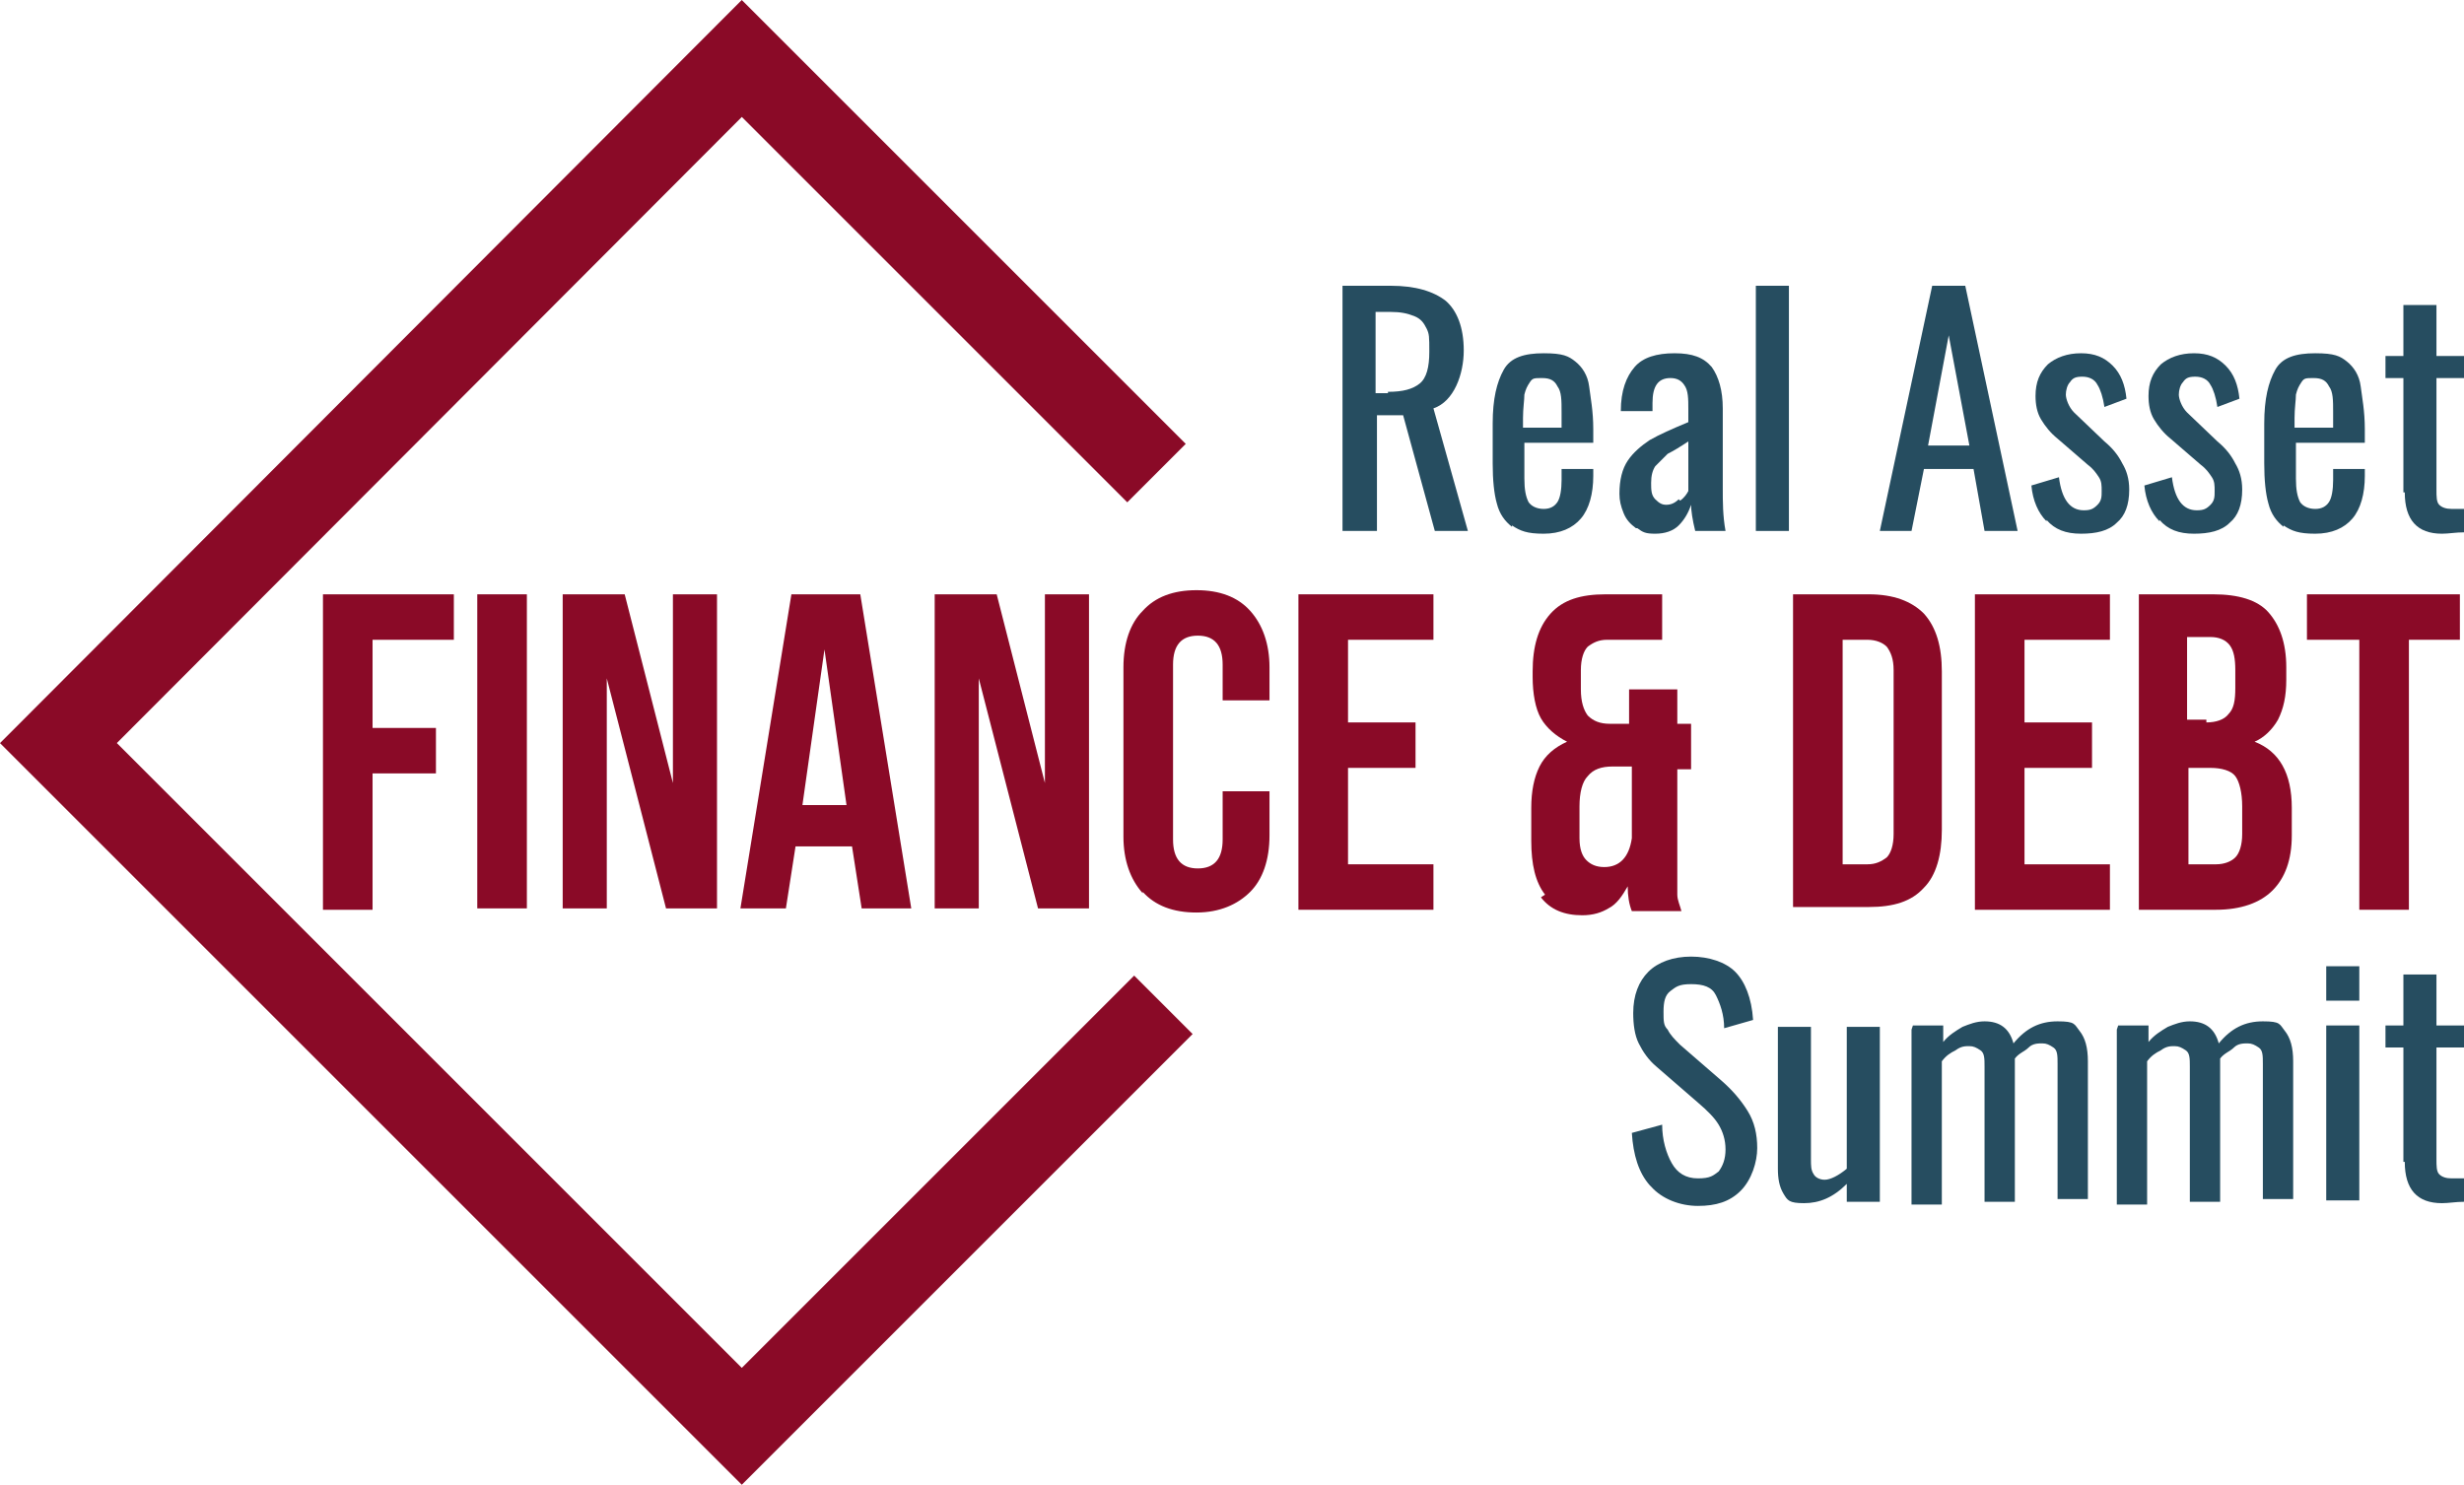
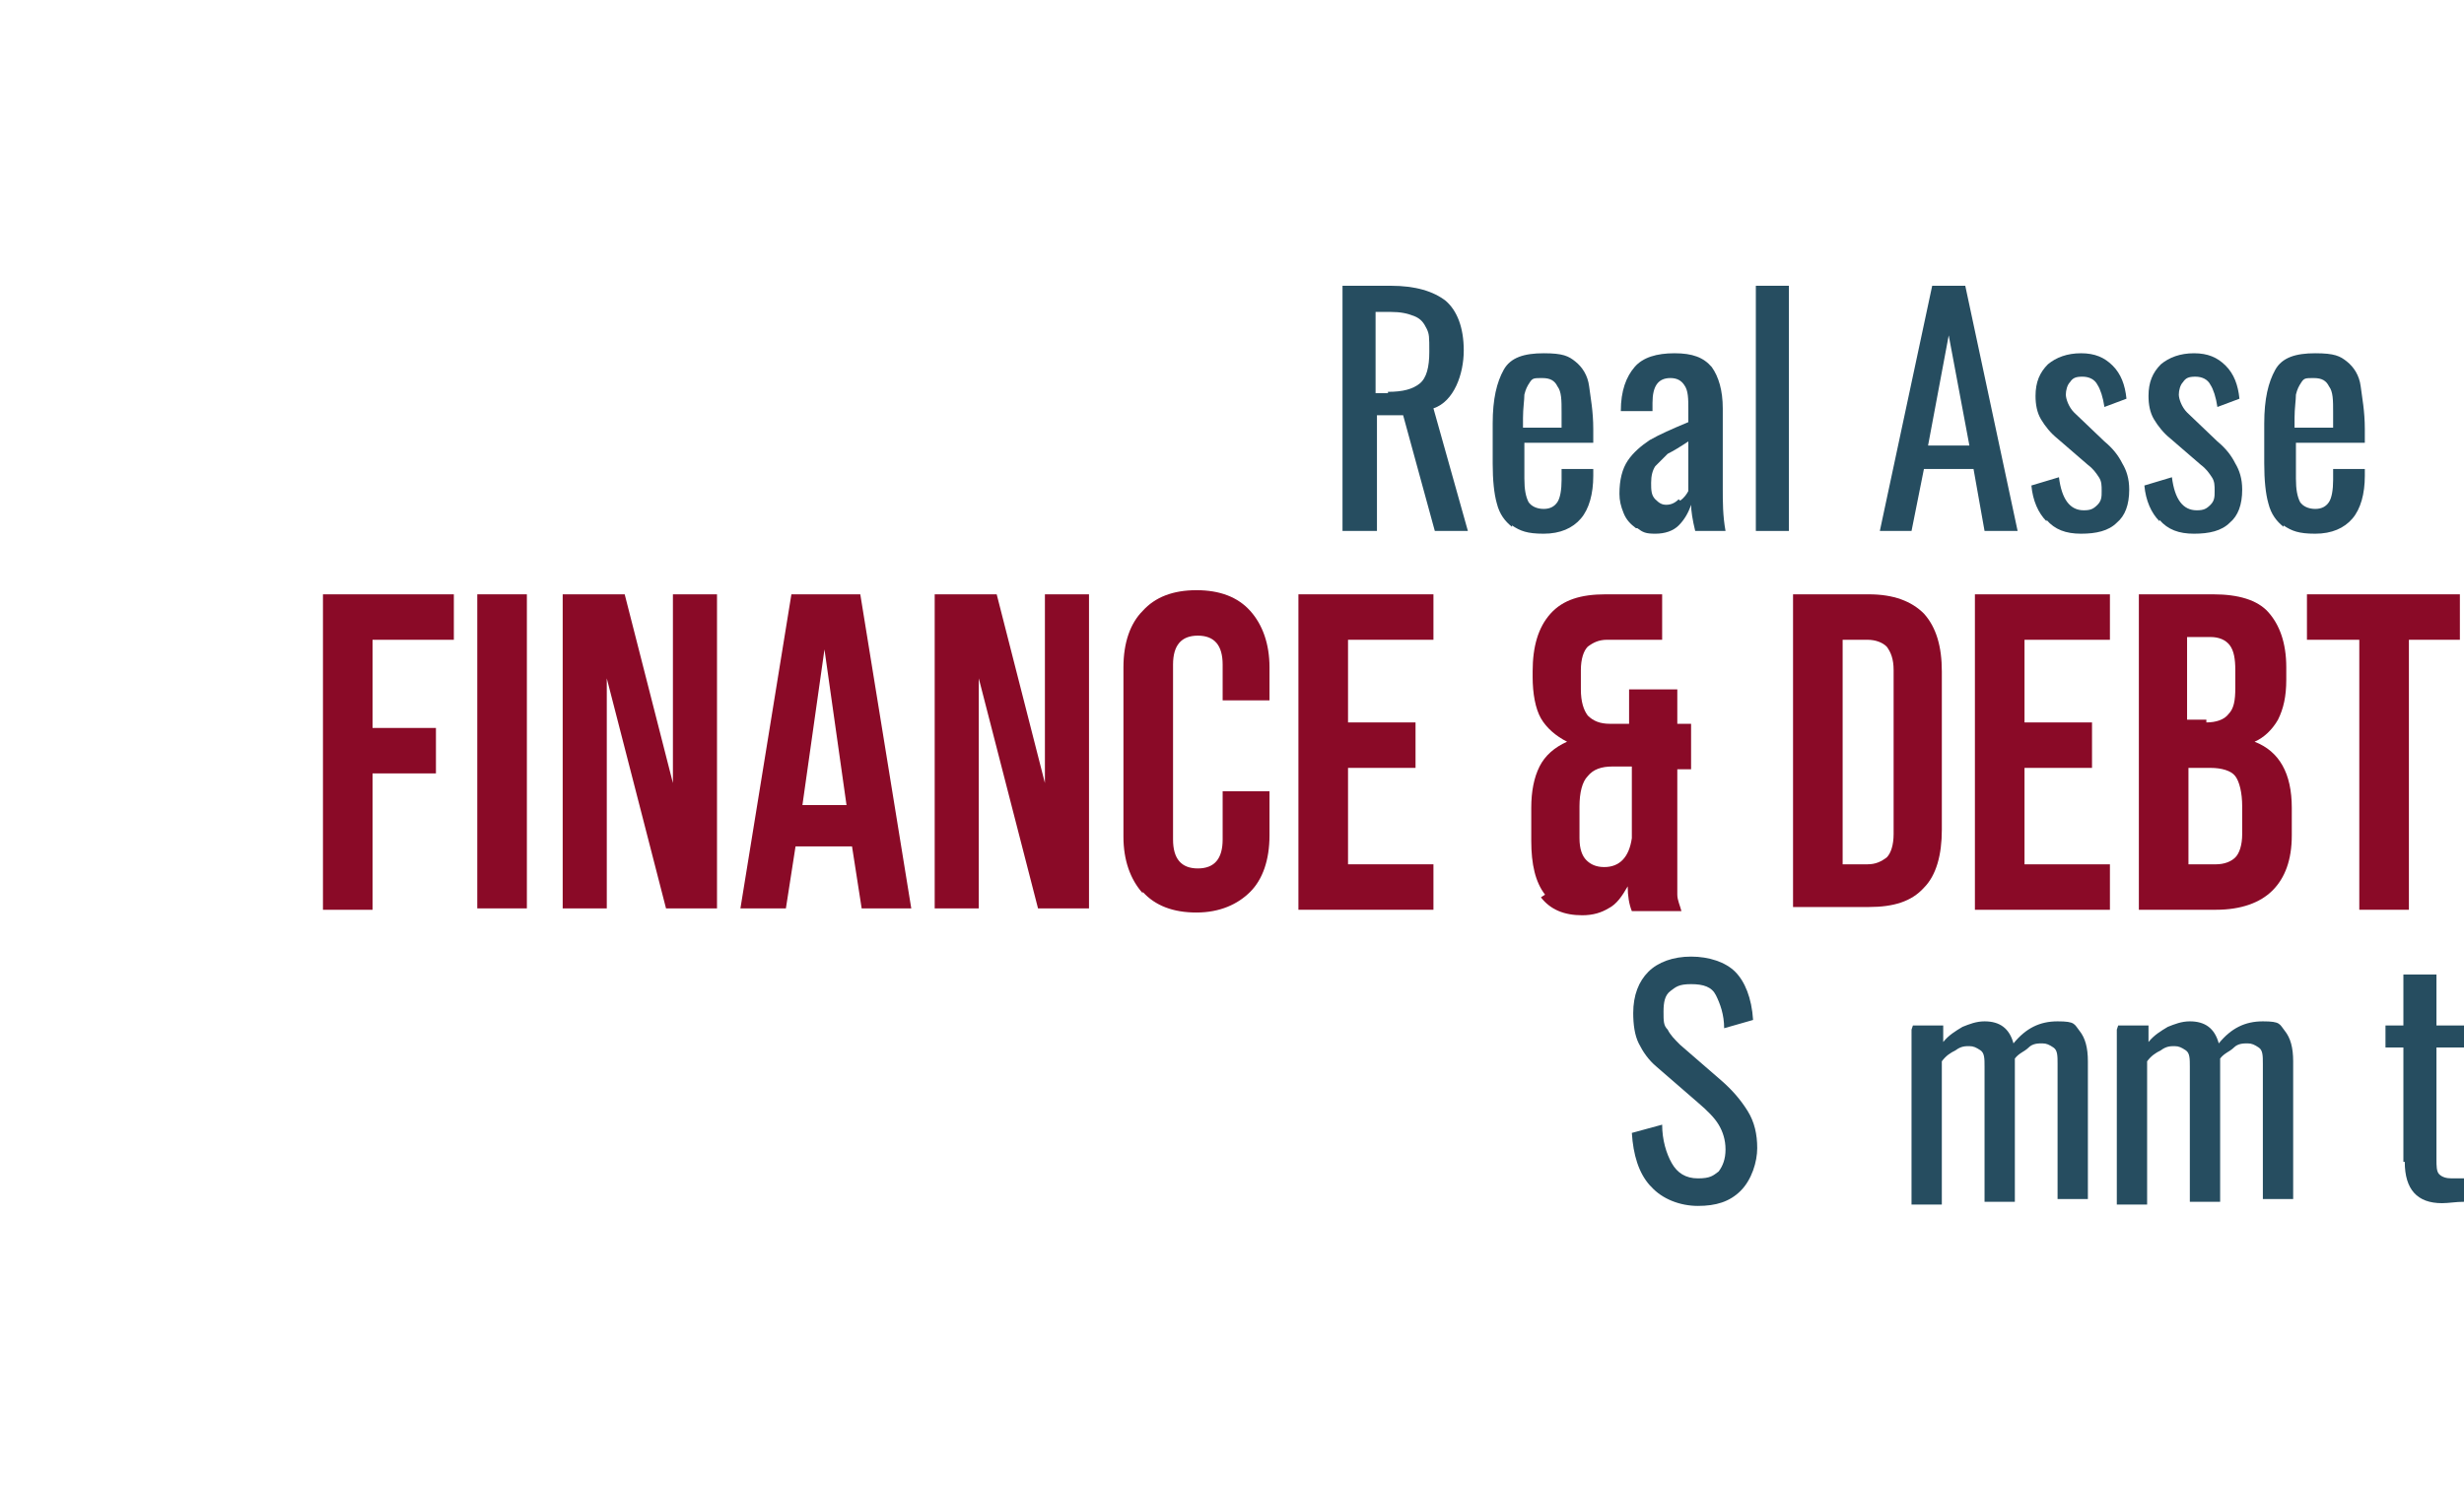
<svg xmlns="http://www.w3.org/2000/svg" xmlns:ns1="http://sodipodi.sourceforge.net/DTD/sodipodi-0.dtd" xmlns:ns2="http://www.inkscape.org/namespaces/inkscape" id="Ebene_1" version="1.1" viewBox="0 0 178.84 107.787" ns1:docname="Logo-RealAssetFinance.svg" width="178.84" height="107.787" ns2:version="1.1.2 (b8e25be833, 2022-02-05)">
  <ns1:namedview id="namedview69" pagecolor="#ffffff" bordercolor="#666666" borderopacity="1.0" ns2:pageshadow="2" ns2:pageopacity="0.0" ns2:pagecheckerboard="0" showgrid="false" fit-margin-top="0" fit-margin-left="0" fit-margin-right="0" fit-margin-bottom="0" ns2:zoom="7.8933093" ns2:cx="90.329667" ns2:cy="53.463" ns2:window-width="3840" ns2:window-height="2066" ns2:window-x="-11" ns2:window-y="-11" ns2:window-maximized="1" ns2:current-layer="Ebene_1" />
  <defs id="defs4">
    <style id="style2">
      .st0 {
        fill: #264d60;
      }

      .st1 {
        fill: none;
        stroke: #8a0a27;
        stroke-miterlimit: 10;
        stroke-width: 6px;
      }

      .st2 {
        fill: #8a0a27;
      }
    </style>
  </defs>
  <g id="g18" transform="translate(-6.659,-1.855)">
    <path class="st0" d="m 126.4,87.9 c -0.8,-0.9 -1.2,-2.2 -1.3,-3.8 l 2.2,-0.6 c 0,1.1 0.3,2.1 0.7,2.8 0.4,0.7 1,1.1 1.9,1.1 0.9,0 1.1,-0.2 1.5,-0.5 0.3,-0.4 0.5,-0.9 0.5,-1.6 0,-0.7 -0.2,-1.3 -0.5,-1.8 -0.3,-0.5 -0.8,-1 -1.5,-1.6 l -3,-2.6 c -0.6,-0.5 -1,-1.1 -1.3,-1.7 -0.3,-0.6 -0.4,-1.4 -0.4,-2.2 0,-1.3 0.4,-2.3 1.1,-3 0.7,-0.7 1.8,-1.1 3.1,-1.1 1.3,0 2.5,0.4 3.2,1.1 0.7,0.7 1.2,1.9 1.3,3.5 l -2.1,0.6 c 0,-1 -0.3,-1.8 -0.6,-2.4 -0.3,-0.6 -0.9,-0.8 -1.8,-0.8 -0.9,0 -1.1,0.2 -1.5,0.5 -0.4,0.3 -0.5,0.8 -0.5,1.5 0,0.7 0,1 0.3,1.3 0.2,0.4 0.5,0.7 0.9,1.1 l 3,2.6 c 0.8,0.7 1.4,1.4 1.9,2.2 0.5,0.8 0.7,1.7 0.7,2.7 0,1 -0.4,2.3 -1.2,3.1 -0.8,0.8 -1.8,1.1 -3.1,1.1 -1.3,0 -2.6,-0.5 -3.4,-1.4 z" id="path6" />
-     <path class="st0" d="m 136.1,88.5 c -0.3,-0.5 -0.4,-1.1 -0.4,-1.8 V 76.4 h 2.4 V 86 c 0,0.5 0,0.8 0.2,1.1 0.1,0.2 0.4,0.4 0.8,0.4 0.4,0 1,-0.3 1.6,-0.8 V 76.4 h 2.4 v 12.7 h -2.4 v -1.3 c -1,1 -2,1.4 -3.1,1.4 -1.1,0 -1.2,-0.2 -1.5,-0.7 z" id="path8" />
    <path class="st0" d="m 145.5,76.3 h 2.2 v 1.2 c 0.4,-0.5 0.9,-0.8 1.4,-1.1 0.5,-0.2 1,-0.4 1.6,-0.4 1.1,0 1.8,0.5 2.1,1.6 0.9,-1.1 1.9,-1.6 3.2,-1.6 1.3,0 1.2,0.2 1.6,0.7 0.4,0.5 0.6,1.2 0.6,2.2 v 10 H 156 v -9.8 c 0,-0.6 0,-1 -0.3,-1.2 -0.3,-0.2 -0.5,-0.3 -0.8,-0.3 -0.3,0 -0.7,0 -1,0.3 -0.3,0.3 -0.7,0.4 -1,0.8 v 10.4 h -2.2 v -9.8 c 0,-0.6 0,-1 -0.3,-1.2 -0.3,-0.2 -0.5,-0.3 -0.8,-0.3 -0.3,0 -0.6,0 -1,0.3 -0.4,0.2 -0.7,0.4 -1,0.8 v 10.4 h -2.2 V 76.6 Z" id="path10" />
    <path class="st0" d="m 160.4,76.3 h 2.2 v 1.2 c 0.4,-0.5 0.9,-0.8 1.4,-1.1 0.5,-0.2 1,-0.4 1.6,-0.4 1.1,0 1.8,0.5 2.1,1.6 0.9,-1.1 1.9,-1.6 3.2,-1.6 1.3,0 1.2,0.2 1.6,0.7 0.4,0.5 0.6,1.2 0.6,2.2 v 10 h -2.2 v -9.8 c 0,-0.6 0,-1 -0.3,-1.2 -0.3,-0.2 -0.5,-0.3 -0.8,-0.3 -0.3,0 -0.7,0 -1,0.3 -0.3,0.3 -0.7,0.4 -1,0.8 v 10.4 h -2.2 v -9.8 c 0,-0.6 0,-1 -0.3,-1.2 -0.3,-0.2 -0.5,-0.3 -0.8,-0.3 -0.3,0 -0.6,0 -1,0.3 -0.4,0.2 -0.7,0.4 -1,0.8 v 10.4 h -2.2 V 76.6 Z" id="path12" />
-     <path class="st0" d="m 175.5,72 h 2.4 v 2.5 h -2.4 z m 0,4.3 h 2.4 V 89 h -2.4 z" id="path14" />
    <path class="st0" d="m 181.1,86.2 v -8.3 h -1.3 v -1.6 h 1.3 v -3.7 h 2.4 v 3.7 h 2 v 1.6 h -2 V 86 c 0,0.5 0,0.9 0.2,1.1 0.2,0.2 0.5,0.3 0.9,0.3 0.4,0 0.6,0 0.9,0 v 1.7 c -0.6,0 -1.1,0.1 -1.6,0.1 -1.8,0 -2.7,-1 -2.7,-3 z" id="path16" />
  </g>
  <g id="g38" transform="translate(-6.659,-1.855)">
    <path class="st0" d="m 104,22.6 h 3.6 c 1.8,0 3.1,0.4 4,1.1 0.8,0.7 1.3,1.9 1.3,3.6 0,1.7 -0.7,3.7 -2.2,4.2 l 2.5,8.9 h -2.4 L 108.5,32 h -1.9 v 8.4 h -2.5 V 22.6 Z m 3.4,7.7 c 1.1,0 1.8,-0.2 2.3,-0.6 0.5,-0.4 0.7,-1.2 0.7,-2.3 0,-1.1 0,-1.3 -0.2,-1.7 -0.2,-0.4 -0.4,-0.7 -0.9,-0.9 -0.5,-0.2 -1,-0.3 -1.7,-0.3 h -1.1 v 5.9 h 0.9 z" id="path20" />
    <path class="st0" d="m 116.4,40.1 c -0.5,-0.4 -0.9,-0.9 -1.1,-1.7 -0.2,-0.7 -0.3,-1.7 -0.3,-2.9 v -2.9 c 0,-1.8 0.3,-3 0.8,-3.9 0.5,-0.9 1.5,-1.2 2.9,-1.2 1.4,0 1.8,0.2 2.3,0.6 0.5,0.4 0.9,1 1,1.8 0.1,0.8 0.3,1.8 0.3,3.1 v 1 h -5 v 2.6 c 0,0.8 0.1,1.3 0.3,1.7 0.2,0.3 0.6,0.5 1.1,0.5 0.5,0 0.8,-0.2 1,-0.5 0.2,-0.3 0.3,-0.9 0.3,-1.6 v -0.8 h 2.3 v 0.5 c 0,1.3 -0.3,2.4 -0.9,3.1 -0.6,0.7 -1.5,1.1 -2.7,1.1 -1.2,0 -1.7,-0.2 -2.3,-0.6 z m 3.6,-7.2 v -1.1 c 0,-0.9 0,-1.5 -0.3,-1.9 -0.2,-0.4 -0.5,-0.6 -1.1,-0.6 -0.6,0 -0.7,0 -0.9,0.3 -0.2,0.3 -0.3,0.5 -0.4,0.9 0,0.4 -0.1,1 -0.1,1.7 v 0.7 h 2.7 z" id="path22" />
    <path class="st0" d="m 125.4,40.2 c -0.4,-0.3 -0.7,-0.6 -0.9,-1.1 -0.2,-0.5 -0.3,-0.9 -0.3,-1.4 0,-1 0.2,-1.8 0.6,-2.4 0.4,-0.6 1,-1.1 1.6,-1.5 0.7,-0.4 1.6,-0.8 2.8,-1.3 v -0.9 c 0,-0.8 0,-1.4 -0.3,-1.8 -0.2,-0.3 -0.5,-0.5 -1,-0.5 -0.9,0 -1.3,0.6 -1.3,1.8 v 0.6 h -2.3 c 0,-1.5 0.4,-2.5 1,-3.2 0.6,-0.7 1.6,-1 2.9,-1 1.3,0 2.1,0.3 2.7,1 0.5,0.7 0.8,1.7 0.8,3 v 5.8 c 0,1 0,2 0.2,3.1 h -2.2 c -0.2,-0.8 -0.3,-1.5 -0.3,-1.9 -0.2,0.6 -0.5,1.1 -0.9,1.5 -0.4,0.4 -1,0.6 -1.7,0.6 -0.7,0 -0.9,-0.1 -1.3,-0.4 z m 3.2,-2 c 0.3,-0.2 0.5,-0.5 0.6,-0.7 v -3.6 c -0.6,0.4 -1.1,0.7 -1.5,0.9 -0.3,0.3 -0.6,0.6 -0.9,0.9 -0.2,0.3 -0.3,0.7 -0.3,1.2 0,0.5 0,0.9 0.3,1.2 0.3,0.3 0.5,0.4 0.8,0.4 0.3,0 0.6,-0.1 0.9,-0.4 z" id="path24" />
    <path class="st0" d="m 134.1,22.6 h 2.4 v 17.8 h -2.4 z" id="path26" />
    <path class="st0" d="m 146.9,22.6 h 2.4 l 3.8,17.8 h -2.4 l -0.8,-4.5 h -3.6 l -0.9,4.5 h -2.3 z m 2.7,11.6 -1.5,-8 -1.5,8 z" id="path28" />
    <path class="st0" d="m 155.2,39.7 c -0.6,-0.6 -1,-1.5 -1.1,-2.6 l 2,-0.6 c 0.1,0.8 0.3,1.4 0.6,1.8 0.3,0.4 0.7,0.6 1.2,0.6 0.5,0 0.7,-0.1 1,-0.4 0.3,-0.3 0.3,-0.6 0.3,-1 0,-0.4 0,-0.7 -0.2,-1 -0.2,-0.3 -0.4,-0.6 -0.8,-0.9 L 156,33.7 c -0.5,-0.4 -0.9,-0.9 -1.2,-1.4 -0.3,-0.5 -0.4,-1.1 -0.4,-1.7 0,-1 0.3,-1.7 0.9,-2.3 0.6,-0.5 1.4,-0.8 2.4,-0.8 1,0 1.7,0.3 2.3,0.9 0.6,0.6 0.9,1.4 1,2.4 l -1.6,0.6 c -0.1,-0.7 -0.3,-1.3 -0.5,-1.6 -0.2,-0.4 -0.6,-0.6 -1.1,-0.6 -0.5,0 -0.7,0.1 -0.9,0.4 -0.2,0.2 -0.3,0.6 -0.3,0.9 0,0.3 0.2,0.9 0.6,1.3 l 2.2,2.1 c 0.6,0.5 1,1 1.3,1.6 0.3,0.5 0.5,1.1 0.5,1.9 0,1.1 -0.3,1.9 -0.9,2.4 -0.6,0.6 -1.5,0.8 -2.6,0.8 -1.1,0 -1.9,-0.3 -2.5,-1 z" id="path30" />
    <path class="st0" d="m 163.4,39.7 c -0.6,-0.6 -1,-1.5 -1.1,-2.6 l 2,-0.6 c 0.1,0.8 0.3,1.4 0.6,1.8 0.3,0.4 0.7,0.6 1.2,0.6 0.5,0 0.7,-0.1 1,-0.4 0.3,-0.3 0.3,-0.6 0.3,-1 0,-0.4 0,-0.7 -0.2,-1 -0.2,-0.3 -0.4,-0.6 -0.8,-0.9 l -2.2,-1.9 c -0.5,-0.4 -0.9,-0.9 -1.2,-1.4 -0.3,-0.5 -0.4,-1.1 -0.4,-1.7 0,-1 0.3,-1.7 0.9,-2.3 0.6,-0.5 1.4,-0.8 2.4,-0.8 1,0 1.7,0.3 2.3,0.9 0.6,0.6 0.9,1.4 1,2.4 l -1.6,0.6 c -0.1,-0.7 -0.3,-1.3 -0.5,-1.6 -0.2,-0.4 -0.6,-0.6 -1.1,-0.6 -0.5,0 -0.7,0.1 -0.9,0.4 -0.2,0.2 -0.3,0.6 -0.3,0.9 0,0.3 0.2,0.9 0.6,1.3 l 2.2,2.1 c 0.6,0.5 1,1 1.3,1.6 0.3,0.5 0.5,1.1 0.5,1.9 0,1.1 -0.3,1.9 -0.9,2.4 -0.6,0.6 -1.5,0.8 -2.6,0.8 -1.1,0 -1.9,-0.3 -2.5,-1 z" id="path32" />
    <path class="st0" d="m 172.4,40.1 c -0.5,-0.4 -0.9,-0.9 -1.1,-1.7 -0.2,-0.7 -0.3,-1.7 -0.3,-2.9 v -2.9 c 0,-1.8 0.3,-3 0.8,-3.9 0.5,-0.9 1.5,-1.2 2.9,-1.2 1.4,0 1.8,0.2 2.3,0.6 0.5,0.4 0.9,1 1,1.8 0.1,0.8 0.3,1.8 0.3,3.1 v 1 h -5 v 2.6 c 0,0.8 0.1,1.3 0.3,1.7 0.2,0.3 0.6,0.5 1.1,0.5 0.5,0 0.8,-0.2 1,-0.5 0.2,-0.3 0.3,-0.9 0.3,-1.6 v -0.8 h 2.3 v 0.5 c 0,1.3 -0.3,2.4 -0.9,3.1 -0.6,0.7 -1.5,1.1 -2.7,1.1 -1.2,0 -1.7,-0.2 -2.3,-0.6 z m 3.6,-7.2 v -1.1 c 0,-0.9 0,-1.5 -0.3,-1.9 -0.2,-0.4 -0.5,-0.6 -1.1,-0.6 -0.6,0 -0.7,0 -0.9,0.3 -0.2,0.3 -0.3,0.5 -0.4,0.9 0,0.4 -0.1,1 -0.1,1.7 v 0.7 h 2.7 z" id="path34" />
-     <path class="st0" d="m 181.1,37.6 v -8.3 h -1.3 v -1.6 h 1.3 V 24 h 2.4 v 3.7 h 2 v 1.6 h -2 v 8.1 c 0,0.5 0,0.9 0.2,1.1 0.2,0.2 0.5,0.3 0.9,0.3 0.4,0 0.6,0 0.9,0 v 1.7 c -0.6,0 -1.1,0.1 -1.6,0.1 -1.8,0 -2.7,-1 -2.7,-3 z" id="path36" />
  </g>
  <g id="g64" transform="translate(-6.659,-1.855)">
    <path class="st2" d="m 30.1,45 h 9.5 v 3.3 h -5.9 v 6.4 h 4.6 V 58 h -4.6 v 9.9 H 30.1 V 45.1 Z" id="path40" />
    <path class="st2" d="m 41.3,45 h 3.6 v 22.8 h -3.6 z" id="path42" />
    <path class="st2" d="M 47.5,45 H 52 l 3.5,13.7 v 0 V 45 h 3.2 V 67.8 H 55 L 50.7,51.1 v 0 16.7 h -3.2 z" id="path44" />
    <path class="st2" d="m 64.2,45 h 4.9 l 3.7,22.8 h -3.6 l -0.7,-4.5 v 0 c 0,0 -4.1,0 -4.1,0 l -0.7,4.5 H 60.4 L 64.1,45 Z M 68.1,60.3 66.5,49 v 0 l -1.6,11.3 z" id="path46" />
    <path class="st2" d="M 74.5,45 H 79 l 3.5,13.7 v 0 V 45 h 3.2 V 67.8 H 82 L 77.7,51.1 v 0 16.7 h -3.2 z" id="path48" />
    <path class="st2" d="m 89.6,66.7 c -0.9,-1 -1.4,-2.4 -1.4,-4.1 V 50.3 c 0,-1.8 0.5,-3.2 1.4,-4.1 0.9,-1 2.2,-1.5 3.9,-1.5 1.7,0 3,0.5 3.9,1.5 0.9,1 1.4,2.4 1.4,4.1 v 2.4 h -3.4 v -2.6 c 0,-1.4 -0.6,-2.1 -1.8,-2.1 -1.2,0 -1.8,0.7 -1.8,2.1 v 12.7 c 0,1.4 0.6,2.1 1.8,2.1 1.2,0 1.8,-0.7 1.8,-2.1 v -3.5 h 3.4 v 3.2 c 0,1.8 -0.5,3.2 -1.4,4.1 -0.9,0.9 -2.2,1.5 -3.9,1.5 -1.7,0 -3,-0.5 -3.9,-1.5 z" id="path50" />
    <path class="st2" d="m 100.9,45 h 9.8 v 3.3 h -6.2 v 6 h 4.9 v 3.3 h -4.9 v 7 h 6.2 v 3.3 h -9.8 V 45.1 Z" id="path52" />
    <path class="st2" d="m 118.8,66.8 c -0.7,-0.9 -1,-2.2 -1,-3.9 v -2.4 c 0,-1.2 0.2,-2.2 0.6,-3 0.4,-0.8 1.1,-1.4 2,-1.8 v 0 c -0.8,-0.4 -1.5,-1 -1.9,-1.7 -0.4,-0.7 -0.6,-1.8 -0.6,-3 v -0.4 c 0,-1.8 0.4,-3.2 1.3,-4.2 0.9,-1 2.2,-1.4 4,-1.4 h 4.1 v 3.3 h -4 c -0.6,0 -1,0.2 -1.4,0.5 -0.3,0.3 -0.5,0.9 -0.5,1.7 v 1.4 c 0,0.9 0.2,1.5 0.5,1.9 0.4,0.4 0.9,0.6 1.6,0.6 h 1.4 v -2.5 h 3.5 v 2.5 h 1 v 3.3 h -1 v 7.5 c 0,0.7 0,1.2 0,1.6 0,0.4 0.2,0.8 0.3,1.2 h -3.6 c -0.2,-0.5 -0.3,-1.1 -0.3,-1.8 v 0 c -0.4,0.7 -0.8,1.3 -1.4,1.6 -0.5,0.3 -1.1,0.5 -1.9,0.5 -1.3,0 -2.3,-0.4 -3,-1.3 z m 6.3,-4 v -5.3 h -1.4 c -0.8,0 -1.4,0.2 -1.8,0.7 -0.4,0.4 -0.6,1.2 -0.6,2.2 v 2.3 c 0,0.8 0.2,1.3 0.5,1.6 0.3,0.3 0.7,0.5 1.3,0.5 1.1,0 1.8,-0.7 2,-2.1 z" id="path54" />
    <path class="st2" d="m 136.8,45 h 5.5 c 1.8,0 3.1,0.5 4,1.4 0.9,1 1.3,2.4 1.3,4.2 v 11.5 c 0,1.8 -0.4,3.3 -1.3,4.2 -0.9,1 -2.2,1.4 -4,1.4 h -5.5 V 44.9 Z m 5.4,19.6 c 0.6,0 1,-0.2 1.4,-0.5 0.3,-0.3 0.5,-0.9 0.5,-1.7 V 50.5 c 0,-0.8 -0.2,-1.3 -0.5,-1.7 -0.3,-0.3 -0.8,-0.5 -1.4,-0.5 h -1.8 v 16.3 z" id="path56" />
    <path class="st2" d="m 150,45 h 9.8 v 3.3 h -6.2 v 6 h 4.9 v 3.3 h -4.9 v 7 h 6.2 v 3.3 H 150 V 45.1 Z" id="path58" />
    <path class="st2" d="m 161.9,45 h 5.4 c 1.8,0 3.2,0.4 4,1.3 0.8,0.9 1.3,2.2 1.3,4 v 0.9 c 0,1.2 -0.2,2.1 -0.6,2.9 -0.4,0.7 -1,1.3 -1.7,1.6 v 0 c 1.8,0.7 2.7,2.3 2.7,4.8 v 2 c 0,1.8 -0.5,3.1 -1.4,4 -0.9,0.9 -2.3,1.4 -4.1,1.4 h -5.6 V 45.1 Z m 4.9,9.3 c 0.7,0 1.3,-0.2 1.6,-0.6 0.4,-0.4 0.5,-1 0.5,-1.9 v -1.3 c 0,-0.8 -0.1,-1.4 -0.4,-1.8 -0.3,-0.4 -0.8,-0.6 -1.4,-0.6 h -1.7 v 6 h 1.4 z m 0.7,10.3 c 0.6,0 1.1,-0.2 1.4,-0.5 0.3,-0.3 0.5,-0.9 0.5,-1.7 v -2 c 0,-1 -0.2,-1.8 -0.5,-2.2 -0.3,-0.4 -1,-0.6 -1.8,-0.6 h -1.6 v 7 h 2.1 z" id="path60" />
    <path class="st2" d="m 177.8,48.3 h -3.7 V 45 h 11.1 v 3.3 h -3.7 v 19.6 h -3.6 V 48.3 Z" id="path62" />
  </g>
-   <polyline class="st1" points="91.1 74.8 60.5 105.4 10.9 55.8 60.5 6.1 90.6 36.2" id="polyline66" transform="translate(-6.659,-1.855)" />
</svg>